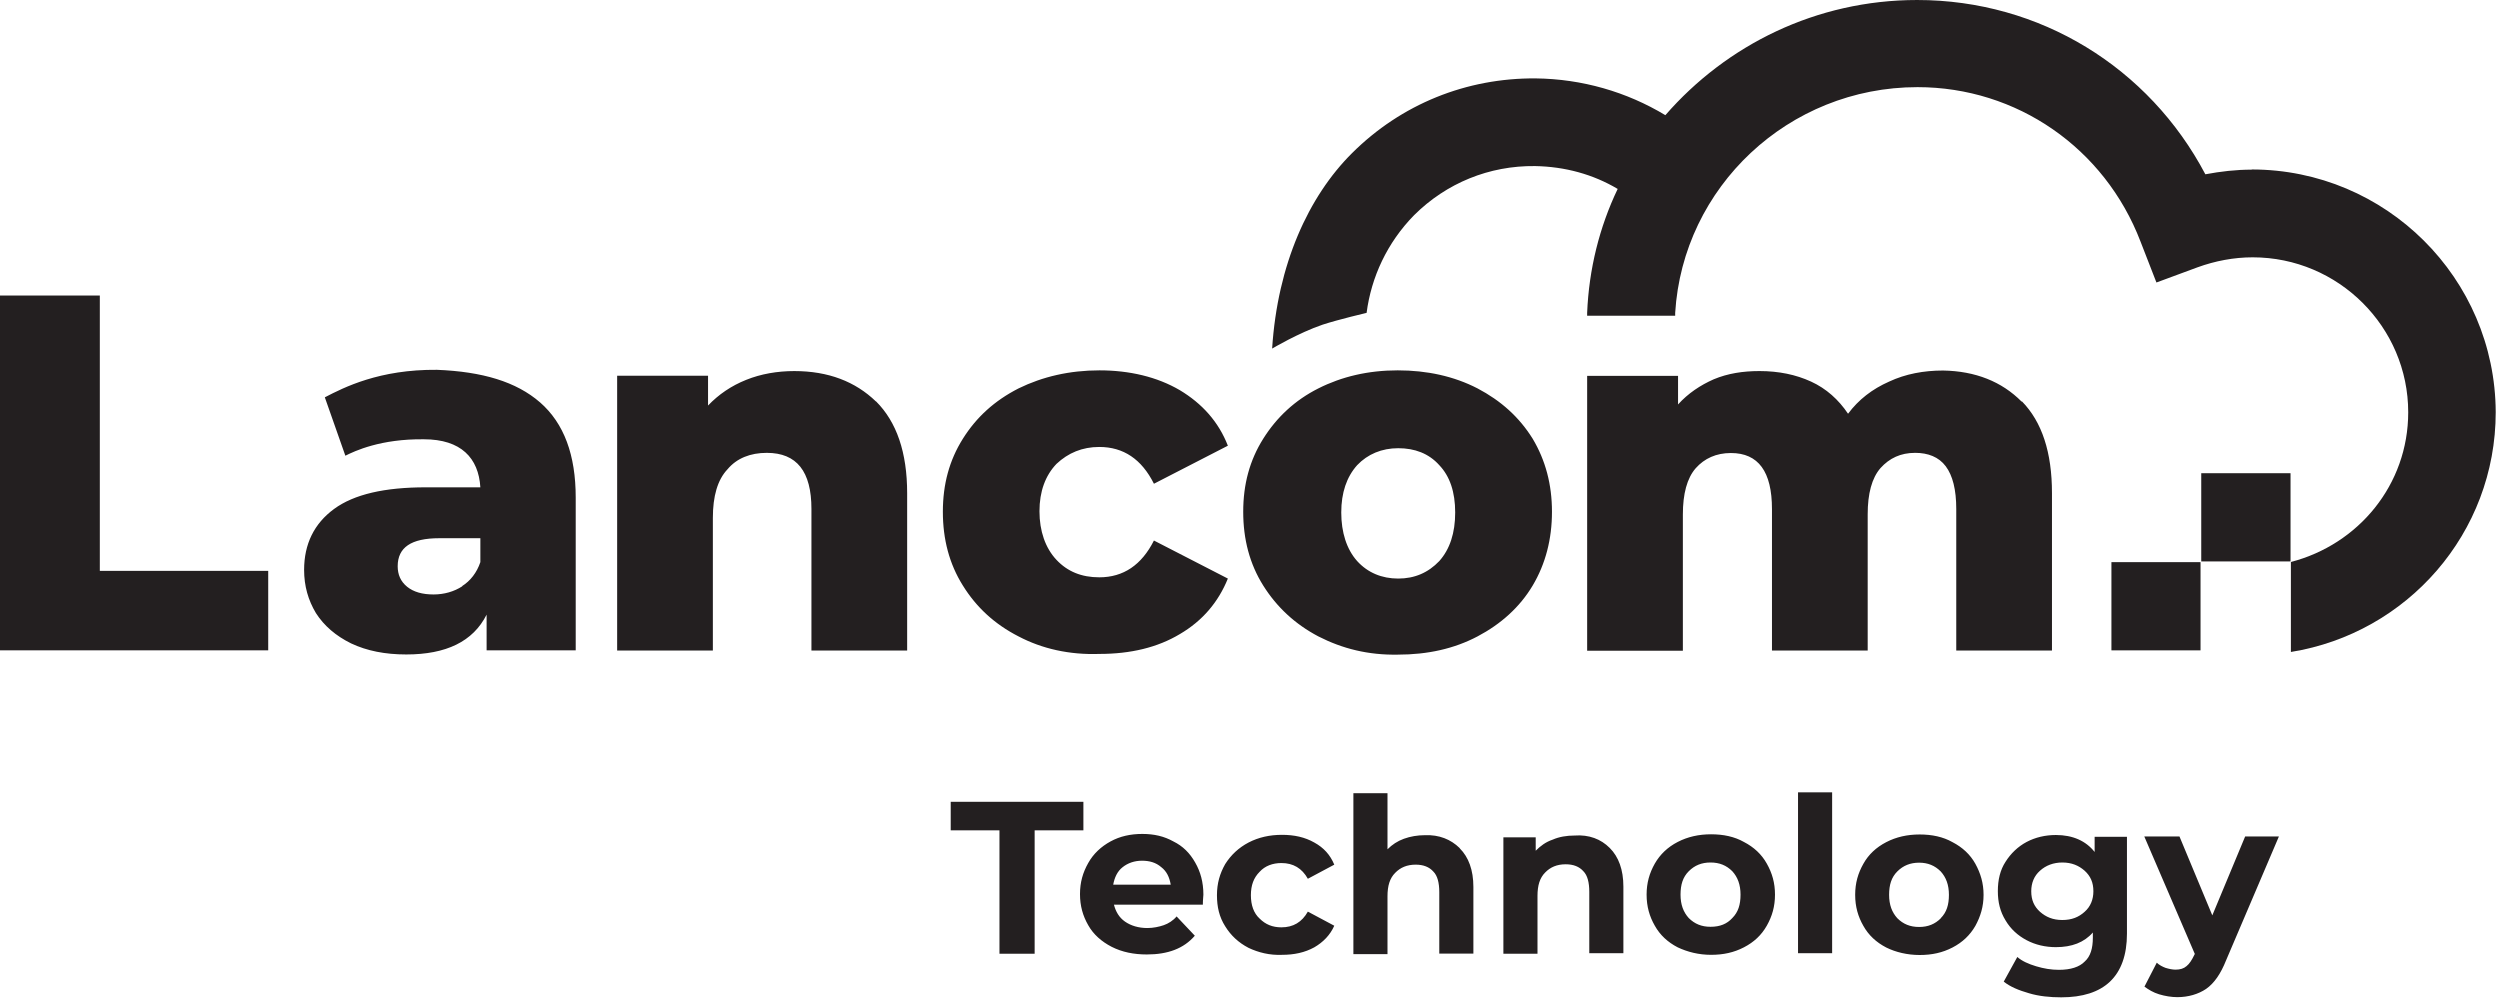
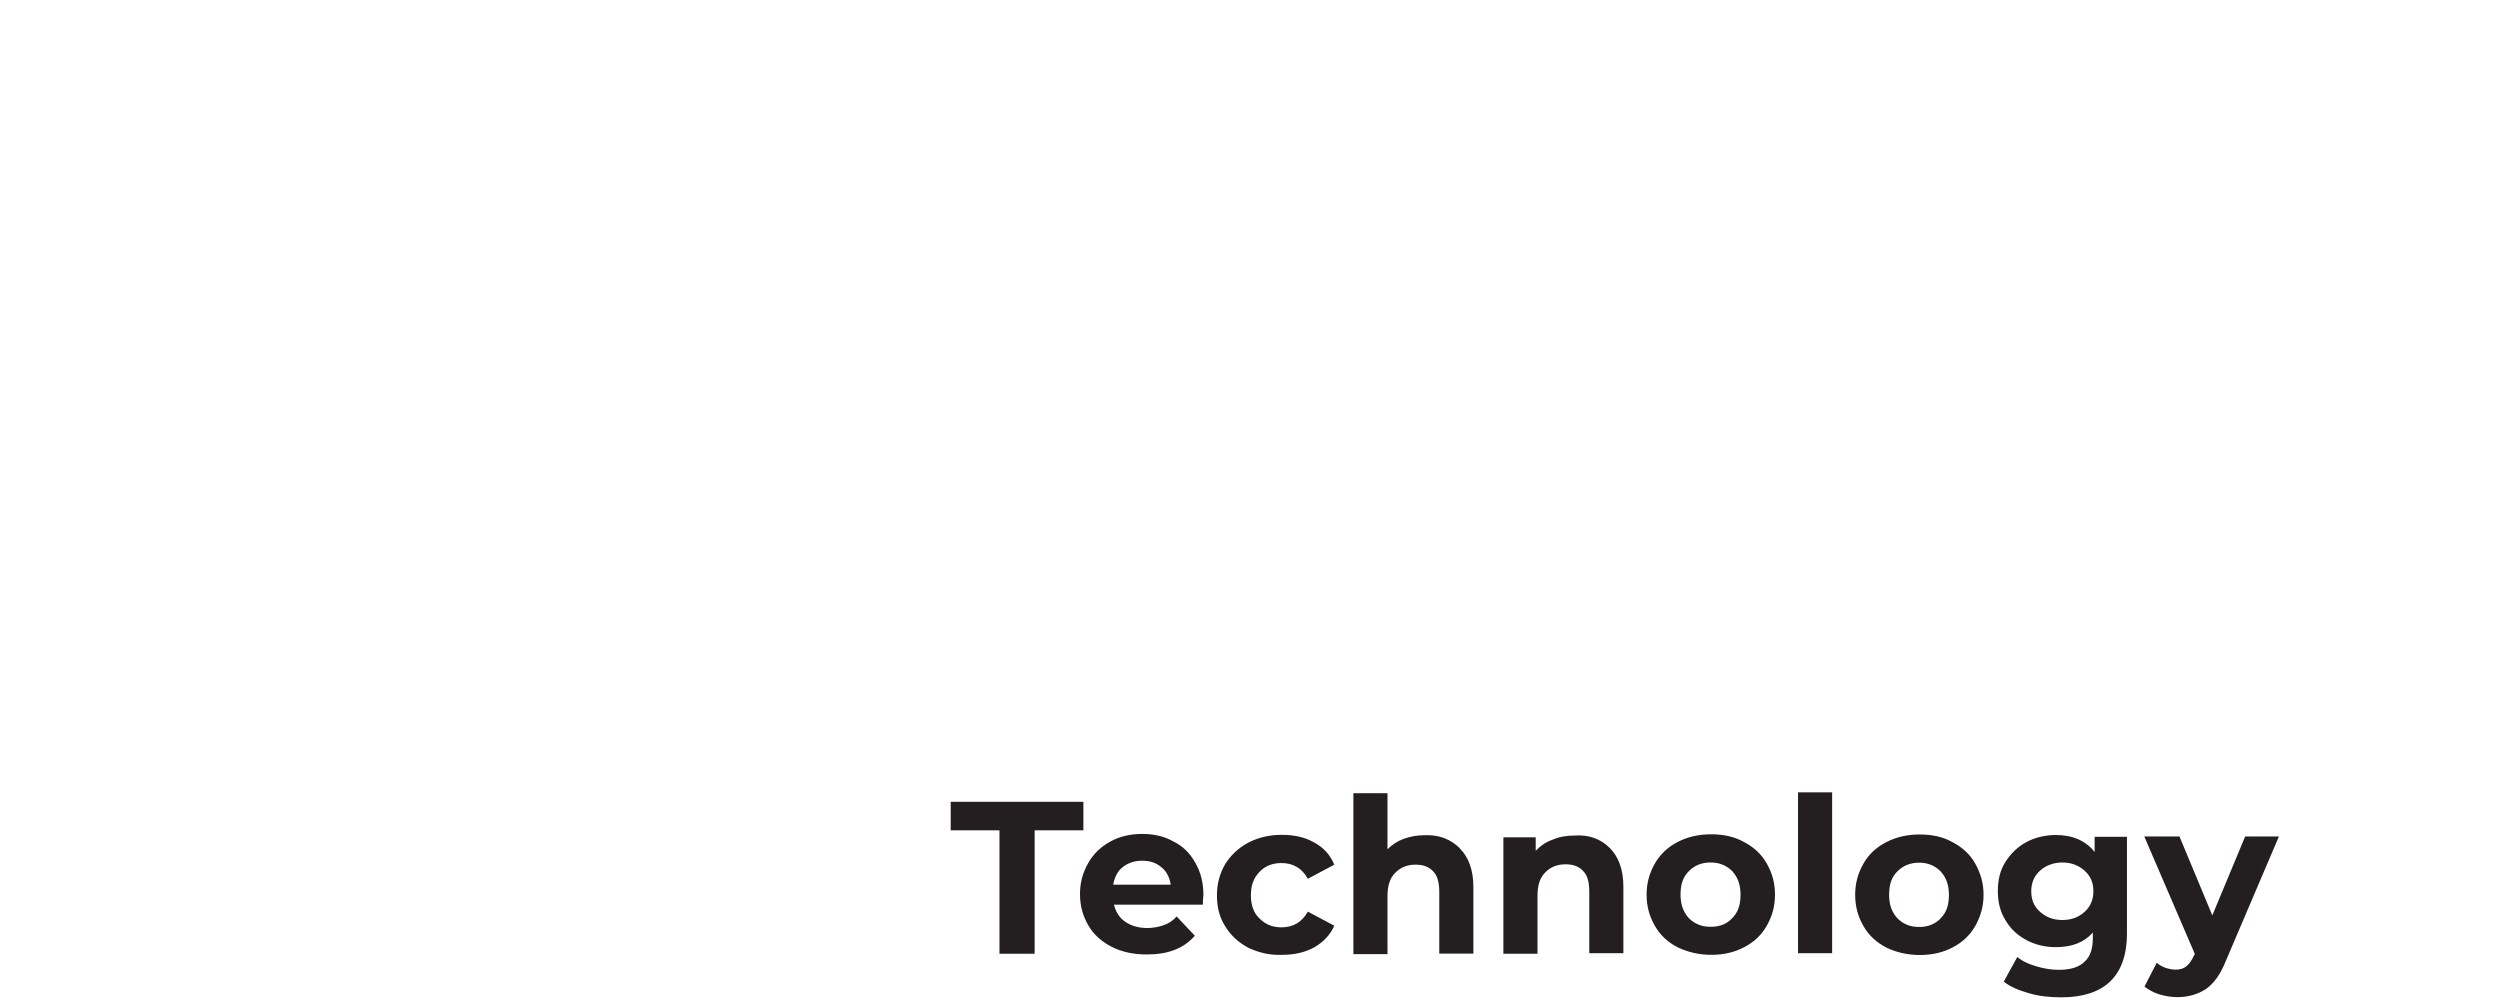
<svg xmlns="http://www.w3.org/2000/svg" id="Layer_1" data-name="Layer 1" viewBox="0 0 140 56">
  <defs>
    <style>
      .cls-1 {
        fill: #231f20;
        fill-rule: evenodd;
        stroke-width: 0px;
      }
    </style>
  </defs>
-   <path class="cls-1" d="m0,16.54v19.88h15.02v-4.45H5.59v-15.42H0Zm30.24,5.99c1.35,1.18,2,2.95,2,5.34v8.55h-4.99v-2c-.76,1.51-2.27,2.23-4.5,2.23-1.18,0-2.2-.2-3.09-.62-.85-.42-1.51-.98-1.97-1.7-.43-.72-.66-1.51-.66-2.42,0-1.44.56-2.59,1.68-3.41,1.12-.82,2.83-1.21,5.13-1.21h3.06c-.1-1.64-1.08-2.69-3.16-2.69-2.43-.03-3.88.66-4.4.92l-1.15-3.27c1.08-.56,3.06-1.57,6.28-1.54,2.53.1,4.44.66,5.78,1.83m-4.37,10.28c.46-.29.82-.75,1.02-1.34v-1.34h-2.3c-1.58,0-2.33.52-2.33,1.57,0,.46.16.85.53,1.15.36.29.85.43,1.48.43.59,0,1.15-.16,1.61-.46m23.17-10.35c1.15,1.15,1.74,2.85,1.74,5.14v8.81h-5.36v-7.93c0-2.1-.82-3.14-2.5-3.14-.92,0-1.68.3-2.2.92-.56.59-.82,1.51-.82,2.72v7.43h-5.36v-15.39h5.09v1.67c.59-.62,1.31-1.11,2.14-1.44.82-.33,1.74-.49,2.69-.49,1.91,0,3.42.59,4.57,1.7m7.99,13.16c-1.35-.69-2.37-1.64-3.12-2.85-.76-1.21-1.12-2.59-1.12-4.13s.36-2.88,1.12-4.09c.76-1.21,1.77-2.13,3.12-2.82,1.35-.66,2.86-1.01,4.53-1.01s3.22.36,4.5,1.11c1.25.75,2.17,1.77,2.69,3.11l-4.14,2.13c-.69-1.38-1.71-2.06-3.06-2.06-.95,0-1.74.33-2.4.95-.62.65-.95,1.54-.95,2.65s.33,2.06.95,2.72,1.41.98,2.4.98c1.35,0,2.37-.69,3.06-2.06l4.14,2.13c-.53,1.31-1.41,2.36-2.69,3.11-1.25.75-2.76,1.11-4.5,1.11-1.68.06-3.22-.29-4.53-.98m16.79,0c-1.31-.69-2.33-1.64-3.09-2.85-.76-1.21-1.12-2.59-1.12-4.13s.36-2.88,1.12-4.09c.76-1.21,1.78-2.16,3.09-2.82,1.31-.66,2.79-1.01,4.44-1.01s3.15.33,4.47,1.01c1.31.69,2.33,1.6,3.09,2.82.72,1.21,1.08,2.56,1.08,4.09s-.36,2.92-1.08,4.13c-.72,1.21-1.78,2.16-3.09,2.85-1.31.69-2.79,1.02-4.47,1.02-1.64.03-3.09-.33-4.44-1.02m6.77-4.22c.59-.66.89-1.57.89-2.72s-.3-2.03-.89-2.65c-.59-.66-1.38-.95-2.3-.95s-1.71.33-2.3.95c-.59.66-.89,1.54-.89,2.65s.3,2.06.89,2.72c.59.65,1.38.98,2.3.98s1.68-.33,2.3-.98m32.63-8.94c1.12,1.15,1.68,2.85,1.68,5.14v8.81h-5.36v-7.93c0-1.08-.2-1.87-.59-2.39-.39-.52-.99-.75-1.71-.75-.82,0-1.44.3-1.94.85-.49.56-.72,1.44-.72,2.59v7.63h-5.36v-7.92c0-2.1-.76-3.14-2.3-3.14-.82,0-1.48.3-1.97.85-.49.56-.72,1.44-.72,2.59v7.63h-5.36v-15.39h5.09v1.6c.56-.62,1.25-1.08,2-1.41.79-.33,1.64-.46,2.56-.46,1.08,0,2.04.2,2.89.59.85.39,1.54,1.01,2.07,1.8.59-.79,1.35-1.38,2.3-1.8.92-.43,1.94-.62,3.02-.62,1.81.03,3.29.62,4.4,1.74" />
-   <path class="cls-1" d="m118.24,36.42h4.99v-4.94h-4.99v4.94Zm5.03-4.98h5v-4.94h-5v4.94Z" />
-   <path class="cls-1" d="m126.1,9.5c-.89,0-1.74.1-2.6.26-3.16-5.99-9.27-9.76-16.14-9.76-5.65,0-10.68,2.52-14.1,6.45-2.17-1.31-4.67-2.03-7.26-2.06-3.88-.03-7.53,1.44-10.29,4.19-2.43,2.42-4.17,6.22-4.47,10.94,0,0,1.48-.88,2.83-1.34.89-.29,2.46-.66,2.46-.66.26-2,1.15-3.93,2.66-5.47,1.81-1.8,4.21-2.78,6.77-2.75,1.68.03,3.25.46,4.63,1.28-1.02,2.13-1.61,4.49-1.71,6.94v.16h4.93v-.16c.43-7.04,6.34-12.64,13.57-12.64,5.55,0,10.48,3.4,12.49,8.65l.89,2.29,2.3-.85c.99-.36,2.04-.56,3.09-.56,4.8,0,8.71,3.9,8.71,8.68,0,4.06-2.79,7.4-6.57,8.38v5.04c6.51-1.05,11.47-6.65,11.47-13.43-.03-7.5-6.15-13.59-13.67-13.59" />
  <path class="cls-1" d="m55.97,46.5h-2.73v-1.6h7.43v1.6h-2.73v6.91h-1.97v-6.91Zm6.9,2.06c-.3.23-.46.59-.53.98h3.22c-.07-.42-.23-.75-.53-.98-.3-.26-.66-.36-1.08-.36s-.79.13-1.08.36m4.47,2.1h-4.96c.1.39.29.72.62.95.33.23.76.36,1.25.36.33,0,.66-.07.92-.16s.53-.26.72-.49l1.02,1.08c-.62.72-1.51,1.05-2.69,1.05-.72,0-1.38-.13-1.97-.43-.56-.29-1.02-.69-1.31-1.21-.3-.52-.46-1.08-.46-1.74s.16-1.21.46-1.74c.29-.52.72-.92,1.25-1.21.53-.29,1.12-.42,1.78-.42s1.22.13,1.74.42c.53.26.92.65,1.22,1.18.3.52.46,1.11.46,1.8,0,.1-.03.26-.03.56m2.56,2.42c-.56-.29-.99-.69-1.31-1.21-.33-.52-.46-1.08-.46-1.74s.16-1.21.46-1.74c.33-.52.76-.92,1.31-1.21.56-.29,1.18-.43,1.87-.43s1.28.13,1.81.43c.53.29.89.69,1.12,1.24l-1.48.79c-.33-.59-.82-.88-1.48-.88-.49,0-.92.16-1.22.49-.33.33-.49.75-.49,1.31s.16,1.01.49,1.31c.33.33.72.49,1.22.49.66,0,1.15-.29,1.48-.88l1.48.79c-.23.52-.62.92-1.12,1.21-.53.29-1.12.42-1.81.42-.69.03-1.32-.13-1.87-.39m11.83-5.57c.49.49.76,1.21.76,2.16v3.73h-1.91v-3.44c0-.52-.1-.92-.33-1.15-.23-.26-.56-.39-.99-.39-.49,0-.86.16-1.15.46-.3.3-.43.72-.43,1.31v3.24h-1.91v-9.01h1.91v3.14c.26-.26.56-.46.92-.59.36-.13.76-.2,1.18-.2.79-.03,1.44.23,1.94.72m8.41,0c.49.49.76,1.21.76,2.16v3.73h-1.91v-3.44c0-.52-.1-.92-.33-1.15-.23-.26-.56-.39-.99-.39-.49,0-.86.16-1.15.46-.3.3-.43.72-.43,1.31v3.24h-1.91v-6.52h1.81v.75c.26-.26.56-.49.95-.62.36-.16.79-.23,1.22-.23.82-.06,1.48.2,1.97.69m6.87,3.93c.33-.33.46-.75.46-1.31s-.16-.98-.46-1.31c-.33-.33-.72-.49-1.22-.49s-.89.16-1.22.49c-.33.33-.46.75-.46,1.31s.16.98.46,1.31c.33.33.72.49,1.22.49.53,0,.92-.16,1.22-.49m-3.06,1.64c-.56-.29-.99-.69-1.28-1.21-.3-.52-.46-1.08-.46-1.74s.16-1.21.46-1.74c.3-.52.72-.92,1.28-1.21.56-.29,1.18-.43,1.87-.43s1.31.13,1.84.43c.56.29.99.69,1.28,1.21.3.53.46,1.08.46,1.74s-.16,1.21-.46,1.74-.72.92-1.28,1.21c-.56.29-1.15.42-1.84.42s-1.32-.16-1.87-.42m6.74.33h1.91v-9.01h-1.91v9.01Zm7.99-1.96c.33-.33.46-.75.46-1.31s-.16-.98-.46-1.31c-.33-.33-.72-.49-1.21-.49s-.89.16-1.22.49c-.33.33-.46.75-.46,1.31s.16.98.46,1.31c.33.33.72.49,1.22.49s.89-.16,1.22-.49m-3.06,1.64c-.56-.29-.99-.69-1.28-1.21-.3-.52-.46-1.08-.46-1.74s.16-1.21.46-1.74c.29-.52.72-.92,1.28-1.21.56-.29,1.18-.43,1.87-.43s1.31.13,1.84.43c.56.29.99.69,1.28,1.21.29.53.46,1.08.46,1.74s-.17,1.21-.46,1.74c-.3.52-.72.92-1.28,1.21-.56.29-1.15.42-1.84.42s-1.35-.16-1.87-.42m11.11-2c.33-.29.49-.69.49-1.15,0-.49-.16-.85-.49-1.15-.33-.29-.72-.46-1.25-.46-.49,0-.92.16-1.25.46-.33.29-.49.69-.49,1.15,0,.49.16.85.49,1.15.33.29.72.46,1.25.46s.92-.16,1.25-.46Zm2.37-4.22v5.44c0,1.21-.33,2.1-.95,2.69-.62.59-1.54.88-2.73.88-.62,0-1.25-.06-1.81-.23-.56-.16-1.05-.36-1.41-.65l.76-1.38c.26.23.62.39,1.05.52.43.13.85.2,1.28.2.66,0,1.15-.16,1.44-.46.33-.29.46-.75.46-1.34v-.29c-.49.56-1.18.82-2.07.82-.59,0-1.15-.13-1.64-.39s-.89-.62-1.18-1.11c-.3-.49-.43-1.01-.43-1.64s.13-1.18.43-1.64c.29-.46.69-.85,1.18-1.11.49-.26,1.05-.39,1.64-.39.95,0,1.68.33,2.17.95v-.85h1.81Zm8.51,0l-2.96,6.94c-.3.75-.66,1.28-1.12,1.6-.43.29-.99.46-1.61.46-.33,0-.69-.06-1.02-.16-.33-.1-.59-.26-.82-.43l.69-1.34c.13.13.33.23.49.29.2.06.39.1.56.1.26,0,.46-.06.62-.2.16-.13.29-.33.43-.62l.03-.06-2.83-6.58h1.97l1.84,4.42,1.84-4.42h1.87,0Z" />
</svg>